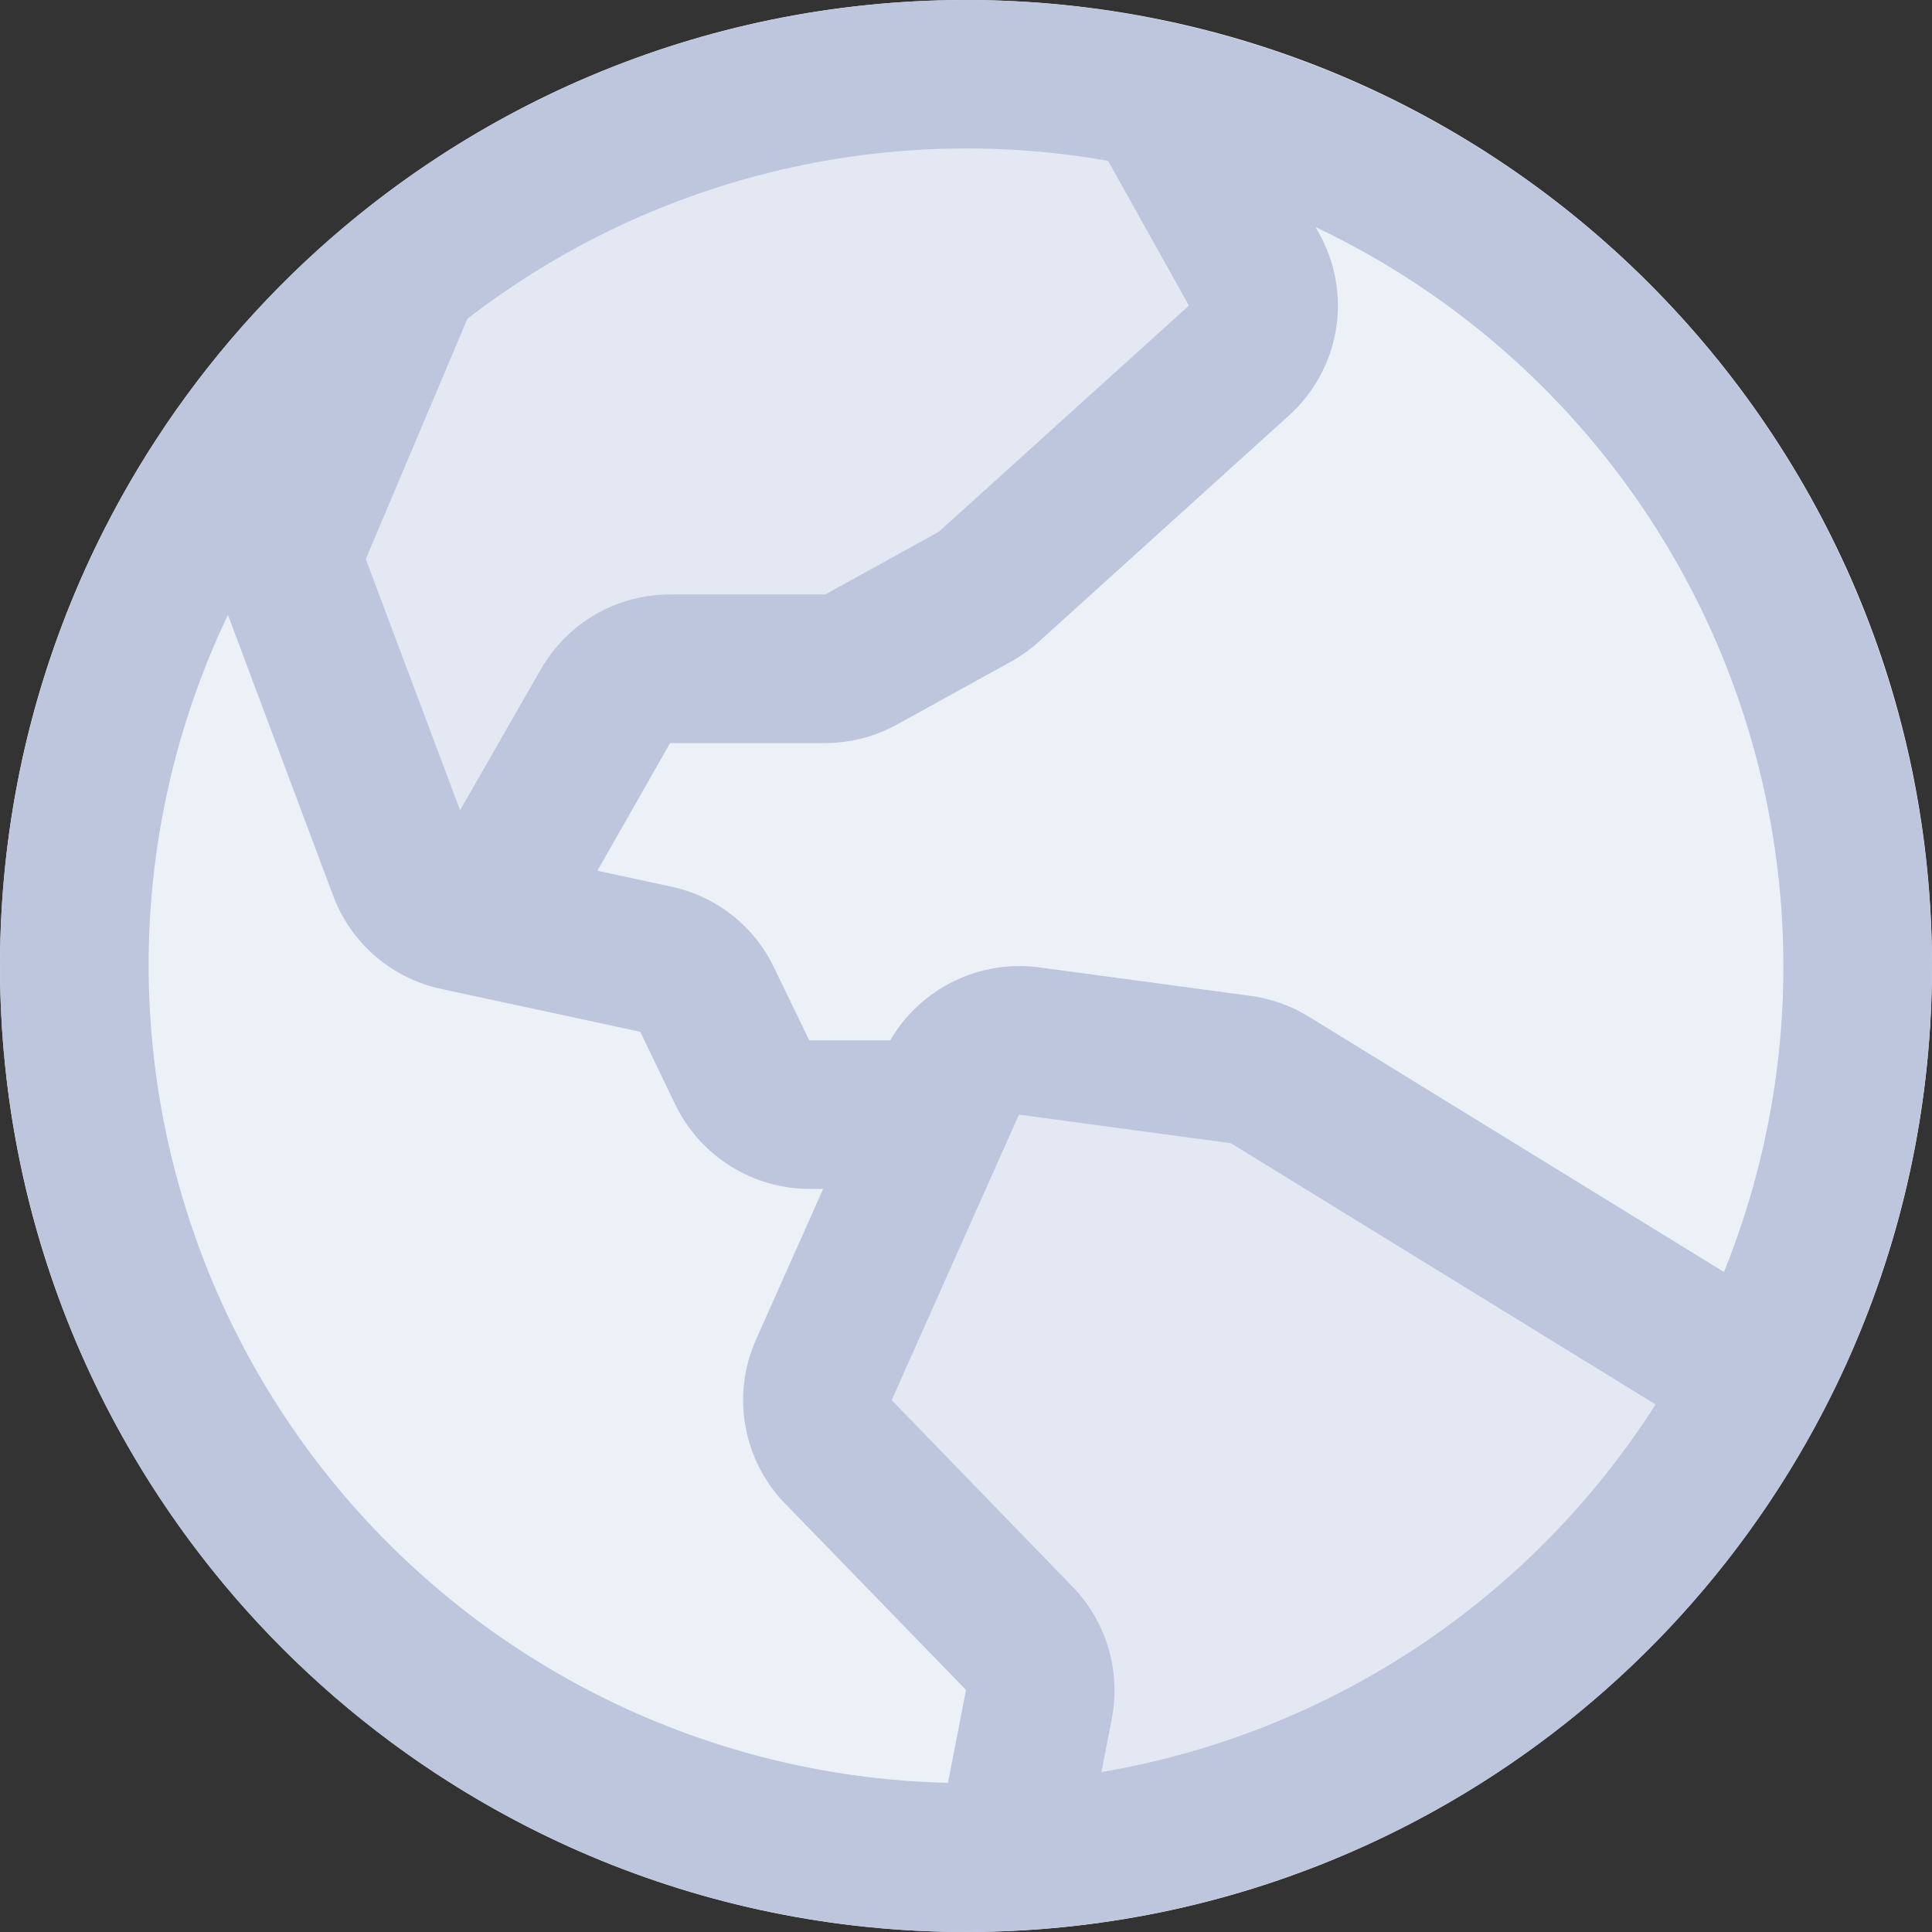
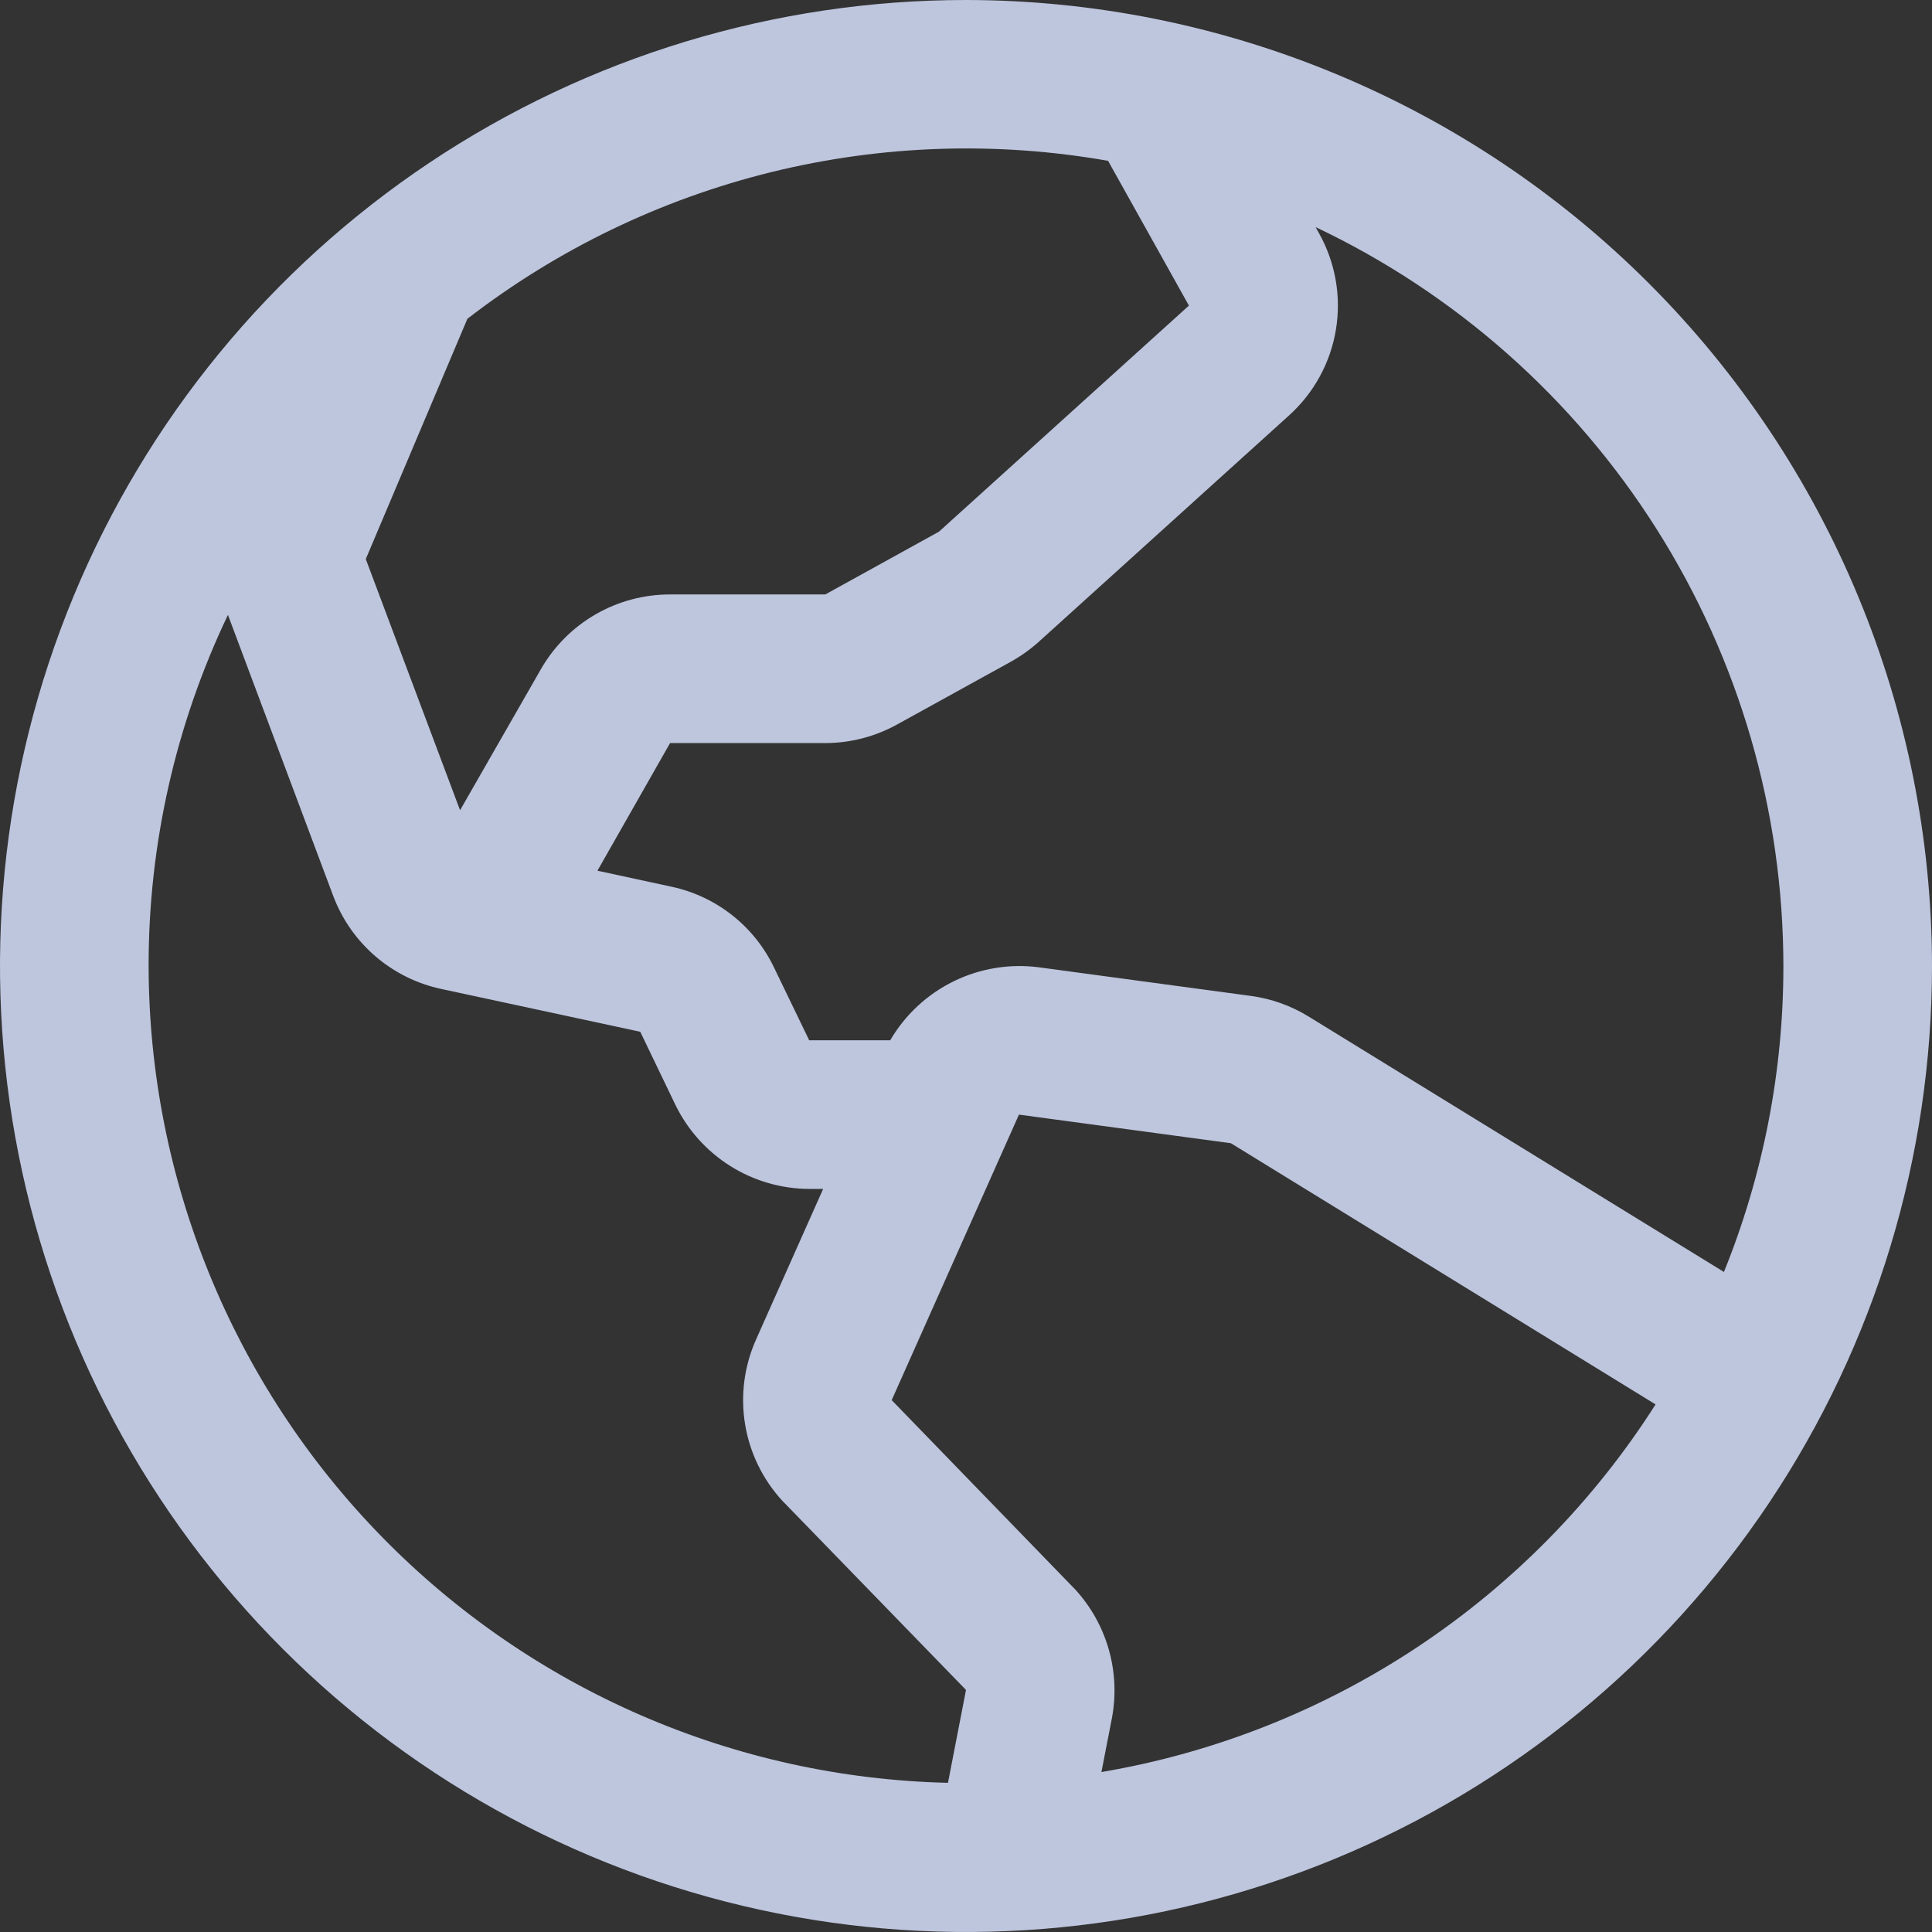
<svg xmlns="http://www.w3.org/2000/svg" width="512" height="512" viewBox="0 0 512 512" fill="none">
  <rect x="0" y="0" width="512" height="512" fill="#333333" stroke="none" />
  <g clip-path="url(#clip0_628_10298)">
-     <path d="M512 256C512 397.241 397.241 512 256 512C114.759 512 0 397.241 0 256C0 114.759 114.759 0 256 0C397.241 0 512 114.759 512 256Z" fill="#ECF1F8" />
-     <path opacity="0.2" d="M465 365.545C445.968 402.039 417.746 432.91 383.135 455.093C348.524 477.275 308.728 489.999 267.696 492L275.474 451.562C276.053 448.526 275.91 445.397 275.058 442.427C274.205 439.457 272.667 436.73 270.567 434.467L222.13 384.46C219.519 381.635 217.793 378.103 217.165 374.304C216.537 370.504 217.035 366.604 218.597 363.085L252.213 287.473C253.941 283.587 256.879 280.367 260.586 278.297C264.293 276.226 268.57 275.415 272.775 275.986L328.769 283.562C331.481 283.934 334.088 284.864 336.425 286.292L465 365.545ZM228.51 174.964L258.666 158.336C259.997 157.615 261.233 156.731 262.347 155.704L328.377 95.859C331.663 92.862 333.839 88.837 334.547 84.44C335.256 80.044 334.456 75.537 332.278 71.655L306.514 25.387C289.987 21.798 273.123 19.992 256.213 20C202.444 19.918 150.279 38.353 108.45 72.221L79.545 140.724C77.592 145.362 77.487 150.573 79.25 155.286L107.468 230.726C108.627 233.809 110.54 236.55 113.031 238.699C115.522 240.847 118.511 242.335 121.724 243.025L128.325 244.452L161.008 187.263C162.734 184.267 165.216 181.78 168.206 180.053C171.195 178.325 174.586 177.419 178.037 177.424H219.039C222.354 177.429 225.615 176.582 228.51 174.964Z" fill="#BEC6DE" />
    <path d="M256 0C205.368 0 155.873 15.014 113.774 43.144C71.675 71.273 38.863 111.255 19.487 158.033C0.111 204.811 -4.959 256.284 4.919 305.943C14.797 355.602 39.178 401.217 74.981 437.019C110.783 472.821 156.398 497.203 206.057 507.081C255.716 516.959 307.189 511.889 353.967 492.513C400.745 473.137 440.727 440.325 468.856 398.226C496.986 356.127 512 306.632 512 256C511.928 188.127 484.934 123.054 436.94 75.06C388.946 27.066 323.873 0.072 256 0ZM472.615 256C472.637 283.79 467.288 311.323 456.862 337.083L346.831 269.415C342.153 266.528 336.919 264.658 331.471 263.926L275.299 256.345C267.558 255.335 259.692 256.633 252.686 260.075C245.68 263.516 239.846 268.949 235.914 275.692H214.449L205.095 256.345C202.51 250.957 198.725 246.233 194.032 242.534C189.338 238.835 183.861 236.259 178.019 235.003L158.326 230.745L177.575 196.923H218.708C225.364 196.91 231.908 195.217 237.735 192L267.889 175.36C270.538 173.883 273.015 172.116 275.274 170.092L341.514 110.178C348.155 104.227 352.569 96.189 354.028 87.391C355.487 78.594 353.903 69.561 349.538 61.785L348.652 60.185C385.718 77.76 417.04 105.487 438.981 140.147C460.923 174.807 472.586 214.978 472.615 256ZM293.686 42.683L315.077 80.985L248.837 140.898L218.708 157.538H177.575C170.652 157.528 163.849 159.343 157.85 162.8C151.852 166.258 146.871 171.235 143.409 177.231L121.92 214.72L96.936 148.16L123.865 84.48C147.701 66.063 175.121 52.827 204.369 45.621C233.617 38.415 264.047 37.398 293.711 42.634L293.686 42.683ZM39.385 256C39.352 223.803 46.535 192.009 60.406 162.954L88.32 237.465C90.646 243.634 94.484 249.12 99.482 253.421C104.479 257.722 110.476 260.699 116.923 262.08L169.674 273.428L179.052 292.923C182.307 299.554 187.351 305.142 193.615 309.057C199.879 312.972 207.112 315.057 214.499 315.077H218.142L200.345 355.028C197.209 362.062 196.205 369.862 197.456 377.461C198.707 385.061 202.159 392.127 207.385 397.785L207.729 398.129L256 447.852L251.225 472.468C194.654 471.151 140.838 447.778 101.261 407.336C61.683 366.894 39.479 312.586 39.385 256ZM291.889 469.612L294.671 455.311C295.814 449.235 295.519 442.976 293.809 437.034C292.099 431.093 289.023 425.634 284.825 421.095C284.704 420.987 284.589 420.872 284.48 420.751L236.308 371.052L270.031 295.385L326.203 302.966L438.745 372.185C422.44 397.79 400.946 419.692 375.65 436.473C350.354 453.255 321.82 464.545 291.889 469.612Z" fill="#BEC6DE" />
  </g>
  <defs>
    <clipPath id="clip0_628_10298">
      <rect width="512" height="512" fill="white" />
    </clipPath>
  </defs>
</svg>